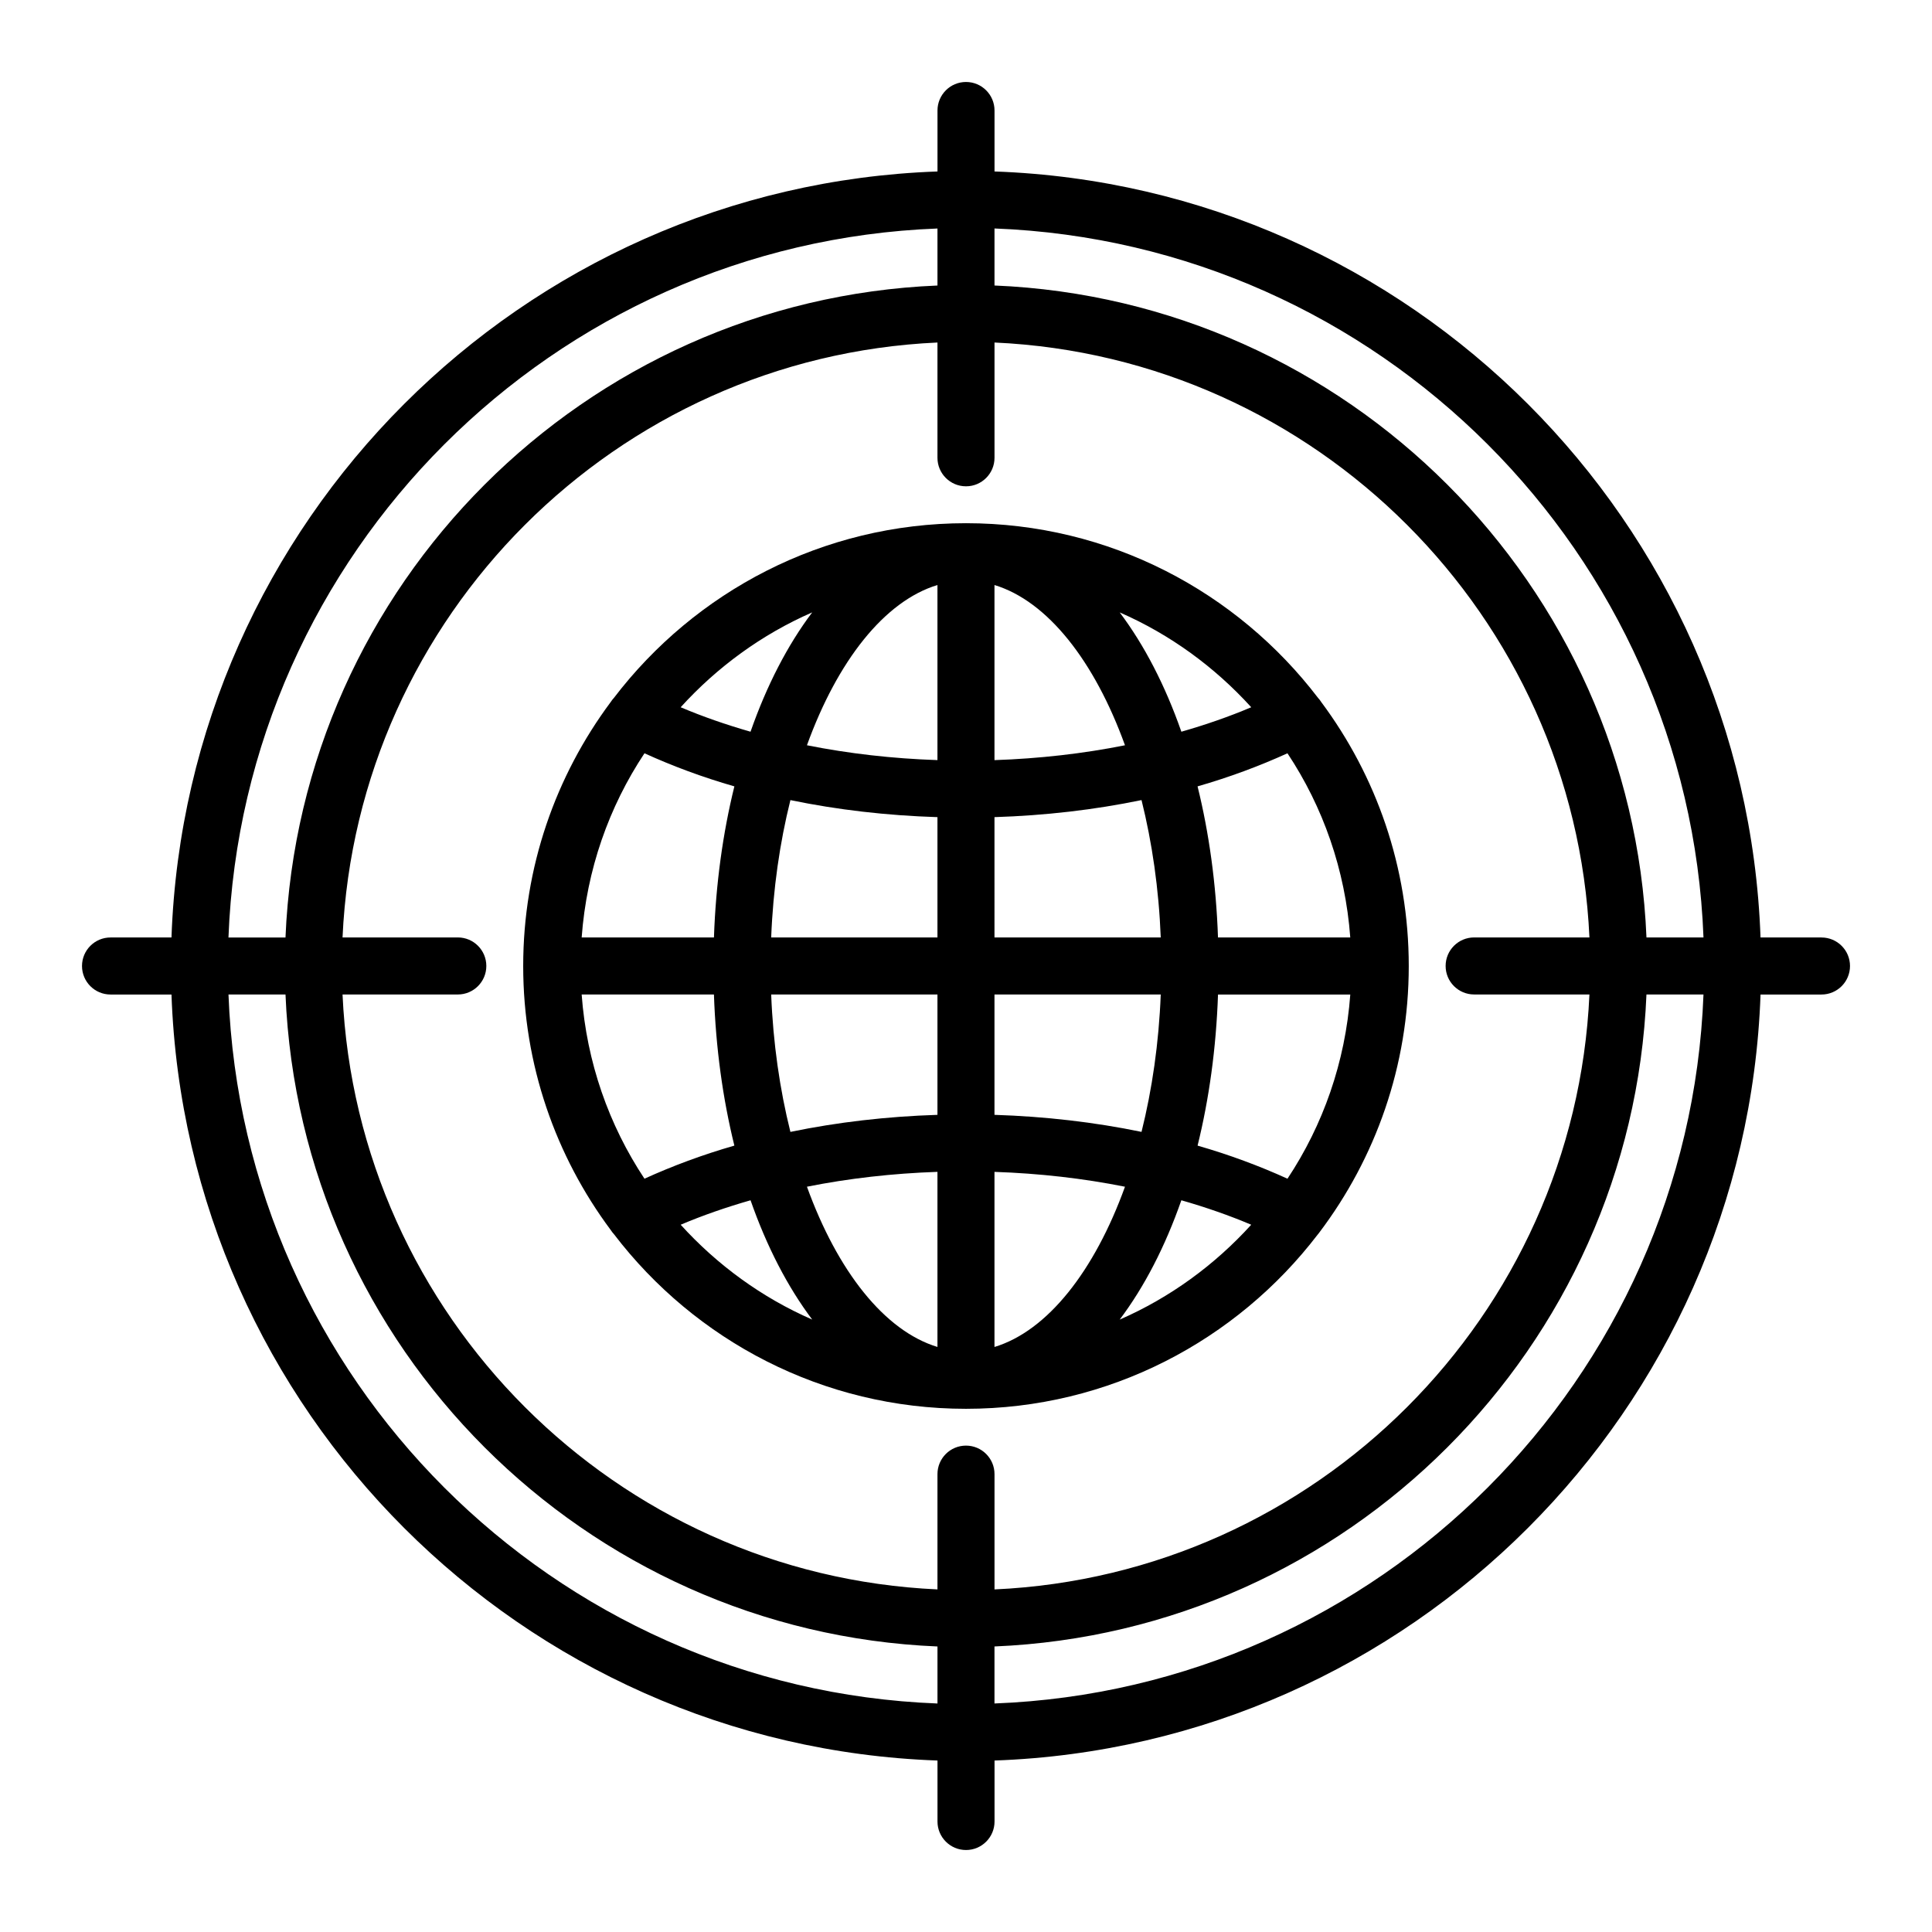
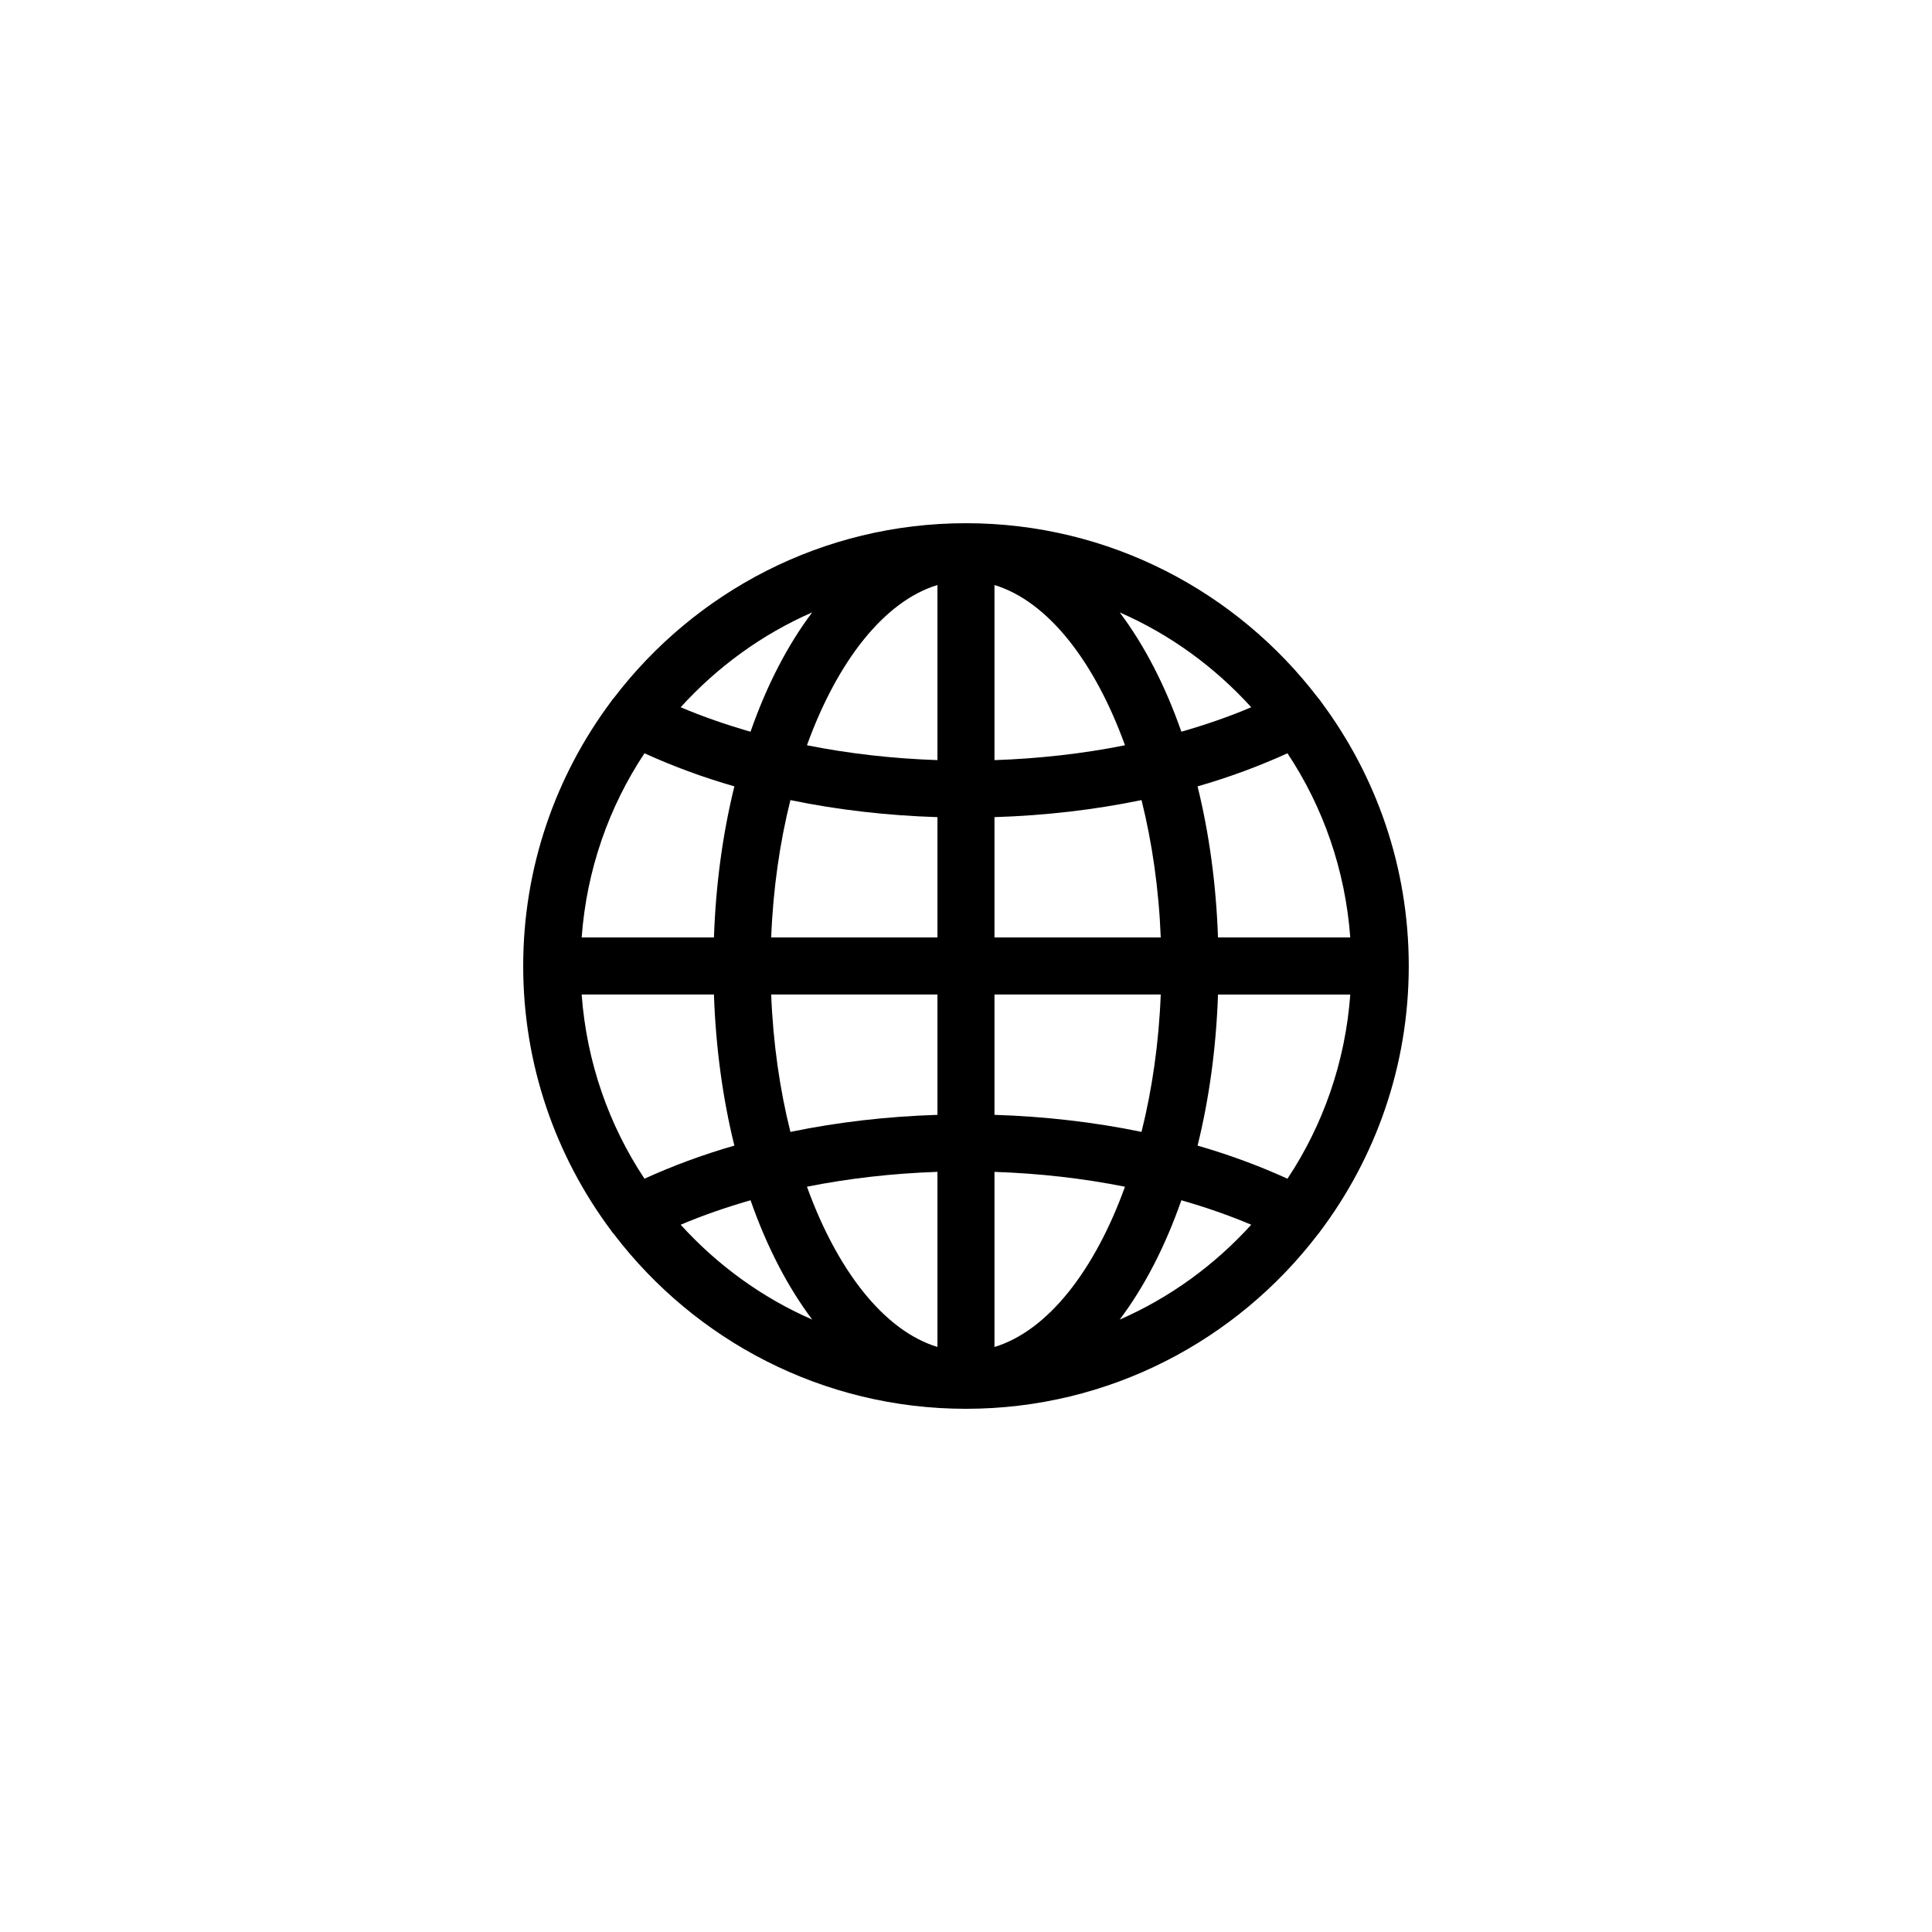
<svg xmlns="http://www.w3.org/2000/svg" fill="#000000" width="800px" height="800px" version="1.1" viewBox="144 144 512 512">
  <g>
-     <path d="m493.29 328.94c-21.461-28.105-55.285-46.285-93.293-46.285-38.012 0-71.844 18.184-93.301 46.289-0.312 0.332-0.59 0.695-0.848 1.094-14.559 19.551-23.195 43.766-23.195 69.965 0 26.188 8.629 50.402 23.184 69.945 0.262 0.406 0.551 0.785 0.871 1.129 21.457 28.098 55.281 46.27 93.285 46.27 37.945 0 71.727-18.121 93.191-46.148 0.18-0.188 0.324-0.414 0.488-0.621 14.844-19.652 23.664-44.102 23.664-70.574 0-26.191-8.629-50.406-23.191-69.953-0.254-0.406-0.535-0.773-0.855-1.109zm-8.094 127.43c-7.457-3.394-15.41-6.352-23.824-8.77 3.043-12.316 4.922-25.797 5.414-40.043h35.055c-1.32 17.941-7.227 34.617-16.645 48.812zm-187.05-48.816h35.055c0.492 14.242 2.371 27.719 5.414 40.043-8.414 2.418-16.367 5.375-23.824 8.77-9.418-14.191-15.324-30.867-16.645-48.812zm16.648-63.926c7.457 3.394 15.41 6.352 23.824 8.77-3.043 12.316-4.922 25.797-5.414 40.043h-35.055c1.316-17.945 7.223-34.621 16.645-48.812zm92.754 16.922c13.395-0.422 26.512-1.941 38.969-4.519 2.801 11.23 4.586 23.512 5.094 36.41h-44.062zm0-15.109v-46.402c14.09 4.277 26.516 20.168 34.586 42.465-11.059 2.211-22.68 3.535-34.586 3.938zm-15.113-46.406v46.402c-11.906-0.398-23.523-1.727-34.586-3.934 8.07-22.301 20.496-38.188 34.586-42.469zm0 61.516v31.891h-44.062c0.504-12.891 2.289-25.176 5.094-36.406 12.457 2.582 25.574 4.094 38.969 4.516zm-44.062 47.004h44.062v31.891c-13.395 0.422-26.512 1.941-38.969 4.519-2.809-11.234-4.59-23.516-5.094-36.41zm44.062 47v46.402c-14.09-4.277-26.516-20.168-34.586-42.465 11.059-2.207 22.68-3.531 34.586-3.938zm15.113 46.406v-46.402c11.906 0.398 23.523 1.727 34.586 3.934-8.07 22.301-20.492 38.188-34.586 42.469zm0-61.516v-31.891h44.062c-0.504 12.891-2.289 25.176-5.094 36.406-12.457-2.578-25.57-4.09-38.969-4.516zm59.234-47.004c-0.492-14.242-2.371-27.719-5.414-40.043 8.414-2.418 16.367-5.375 23.824-8.77 9.422 14.191 15.32 30.867 16.645 48.812zm8.812-61.012c-5.84 2.481-12.051 4.629-18.516 6.484-4.289-12.273-9.836-22.98-16.344-31.617 13.367 5.828 25.184 14.477 34.859 25.133zm-116.35-25.141c-6.516 8.641-12.055 19.352-16.344 31.625-6.465-1.855-12.672-4.004-18.516-6.484 9.676-10.656 21.496-19.305 34.859-25.141zm-34.855 162.28c5.84-2.481 12.051-4.629 18.516-6.484 4.289 12.273 9.836 22.98 16.344 31.617-13.367-5.828-25.188-14.477-34.859-25.133zm116.34 25.141c6.516-8.641 12.055-19.352 16.344-31.625 6.465 1.855 12.672 4.004 18.516 6.484-9.676 10.656-21.492 19.305-34.859 25.141z" />
-     <path d="m626.71 392.44h-16.152c-3.906-110.2-92.801-199.09-203-203v-16.156c0-4.176-3.387-7.559-7.559-7.559-4.168 0-7.555 3.383-7.555 7.559v16.156c-110.2 3.91-199.09 92.797-203 203h-16.152c-4.172 0-7.559 3.379-7.559 7.559 0 4.176 3.387 7.559 7.559 7.559h16.152c3.91 110.2 92.801 199.09 203 203v16.156c0 4.176 3.387 7.559 7.559 7.559s7.559-3.379 7.559-7.559v-16.156c110.2-3.91 199.09-92.801 203-203h16.148c4.172 0 7.559-3.379 7.559-7.559 0-4.176-3.387-7.555-7.559-7.555zm-31.266 0h-15.113c-3.875-93.539-79.238-168.9-172.78-172.78v-15.113c101.87 3.894 184 86.02 187.89 187.89zm-60.777 15.113h30.547c-3.852 85.207-72.453 153.81-157.66 157.66v-30.551c0-4.176-3.387-7.559-7.559-7.559s-7.559 3.379-7.559 7.559v30.547c-85.199-3.852-153.8-72.453-157.66-157.66h30.547c4.172 0 7.559-3.379 7.559-7.559 0-4.176-3.387-7.559-7.559-7.559h-30.547c3.856-85.199 72.461-153.8 157.66-157.66v30.547c0 4.176 3.387 7.559 7.559 7.559s7.559-3.379 7.559-7.559v-30.547c85.203 3.856 153.8 72.461 157.66 157.66h-30.551c-4.172 0-7.559 3.379-7.559 7.559 0 4.176 3.387 7.555 7.559 7.555zm-142.23-203v15.113c-93.539 3.879-168.9 79.238-172.78 172.78h-15.113c3.894-101.87 86.02-184 187.89-187.89zm-187.89 203h15.113c3.875 93.539 79.238 168.9 172.78 172.78v15.113c-101.87-3.894-184-86.02-187.89-187.89zm203 187.89v-15.113c93.539-3.879 168.9-79.238 172.78-172.78h15.113c-3.894 101.87-86.02 184-187.89 187.89z" />
+     <path d="m493.29 328.94c-21.461-28.105-55.285-46.285-93.293-46.285-38.012 0-71.844 18.184-93.301 46.289-0.312 0.332-0.59 0.695-0.848 1.094-14.559 19.551-23.195 43.766-23.195 69.965 0 26.188 8.629 50.402 23.184 69.945 0.262 0.406 0.551 0.785 0.871 1.129 21.457 28.098 55.281 46.27 93.285 46.27 37.945 0 71.727-18.121 93.191-46.148 0.18-0.188 0.324-0.414 0.488-0.621 14.844-19.652 23.664-44.102 23.664-70.574 0-26.191-8.629-50.406-23.191-69.953-0.254-0.406-0.535-0.773-0.855-1.109zm-8.094 127.43c-7.457-3.394-15.41-6.352-23.824-8.77 3.043-12.316 4.922-25.797 5.414-40.043h35.055c-1.32 17.941-7.227 34.617-16.645 48.812zm-187.05-48.816h35.055c0.492 14.242 2.371 27.719 5.414 40.043-8.414 2.418-16.367 5.375-23.824 8.77-9.418-14.191-15.324-30.867-16.645-48.812zm16.648-63.926c7.457 3.394 15.41 6.352 23.824 8.77-3.043 12.316-4.922 25.797-5.414 40.043h-35.055c1.316-17.945 7.223-34.621 16.645-48.812zm92.754 16.922c13.395-0.422 26.512-1.941 38.969-4.519 2.801 11.23 4.586 23.512 5.094 36.41h-44.062zm0-15.109v-46.402c14.09 4.277 26.516 20.168 34.586 42.465-11.059 2.211-22.68 3.535-34.586 3.938zm-15.113-46.406v46.402c-11.906-0.398-23.523-1.727-34.586-3.934 8.07-22.301 20.496-38.188 34.586-42.469zm0 61.516v31.891h-44.062c0.504-12.891 2.289-25.176 5.094-36.406 12.457 2.582 25.574 4.094 38.969 4.516zm-44.062 47.004h44.062v31.891c-13.395 0.422-26.512 1.941-38.969 4.519-2.809-11.234-4.59-23.516-5.094-36.41zm44.062 47v46.402c-14.09-4.277-26.516-20.168-34.586-42.465 11.059-2.207 22.68-3.531 34.586-3.938zm15.113 46.406v-46.402c11.906 0.398 23.523 1.727 34.586 3.934-8.07 22.301-20.492 38.188-34.586 42.469zm0-61.516v-31.891h44.062c-0.504 12.891-2.289 25.176-5.094 36.406-12.457-2.578-25.57-4.09-38.969-4.516zm59.234-47.004c-0.492-14.242-2.371-27.719-5.414-40.043 8.414-2.418 16.367-5.375 23.824-8.77 9.422 14.191 15.32 30.867 16.645 48.812zm8.812-61.012c-5.84 2.481-12.051 4.629-18.516 6.484-4.289-12.273-9.836-22.98-16.344-31.617 13.367 5.828 25.184 14.477 34.859 25.133zm-116.35-25.141c-6.516 8.641-12.055 19.352-16.344 31.625-6.465-1.855-12.672-4.004-18.516-6.484 9.676-10.656 21.496-19.305 34.859-25.141zm-34.855 162.28c5.84-2.481 12.051-4.629 18.516-6.484 4.289 12.273 9.836 22.98 16.344 31.617-13.367-5.828-25.188-14.477-34.859-25.133zm116.34 25.141c6.516-8.641 12.055-19.352 16.344-31.625 6.465 1.855 12.672 4.004 18.516 6.484-9.676 10.656-21.492 19.305-34.859 25.141" />
  </g>
</svg>